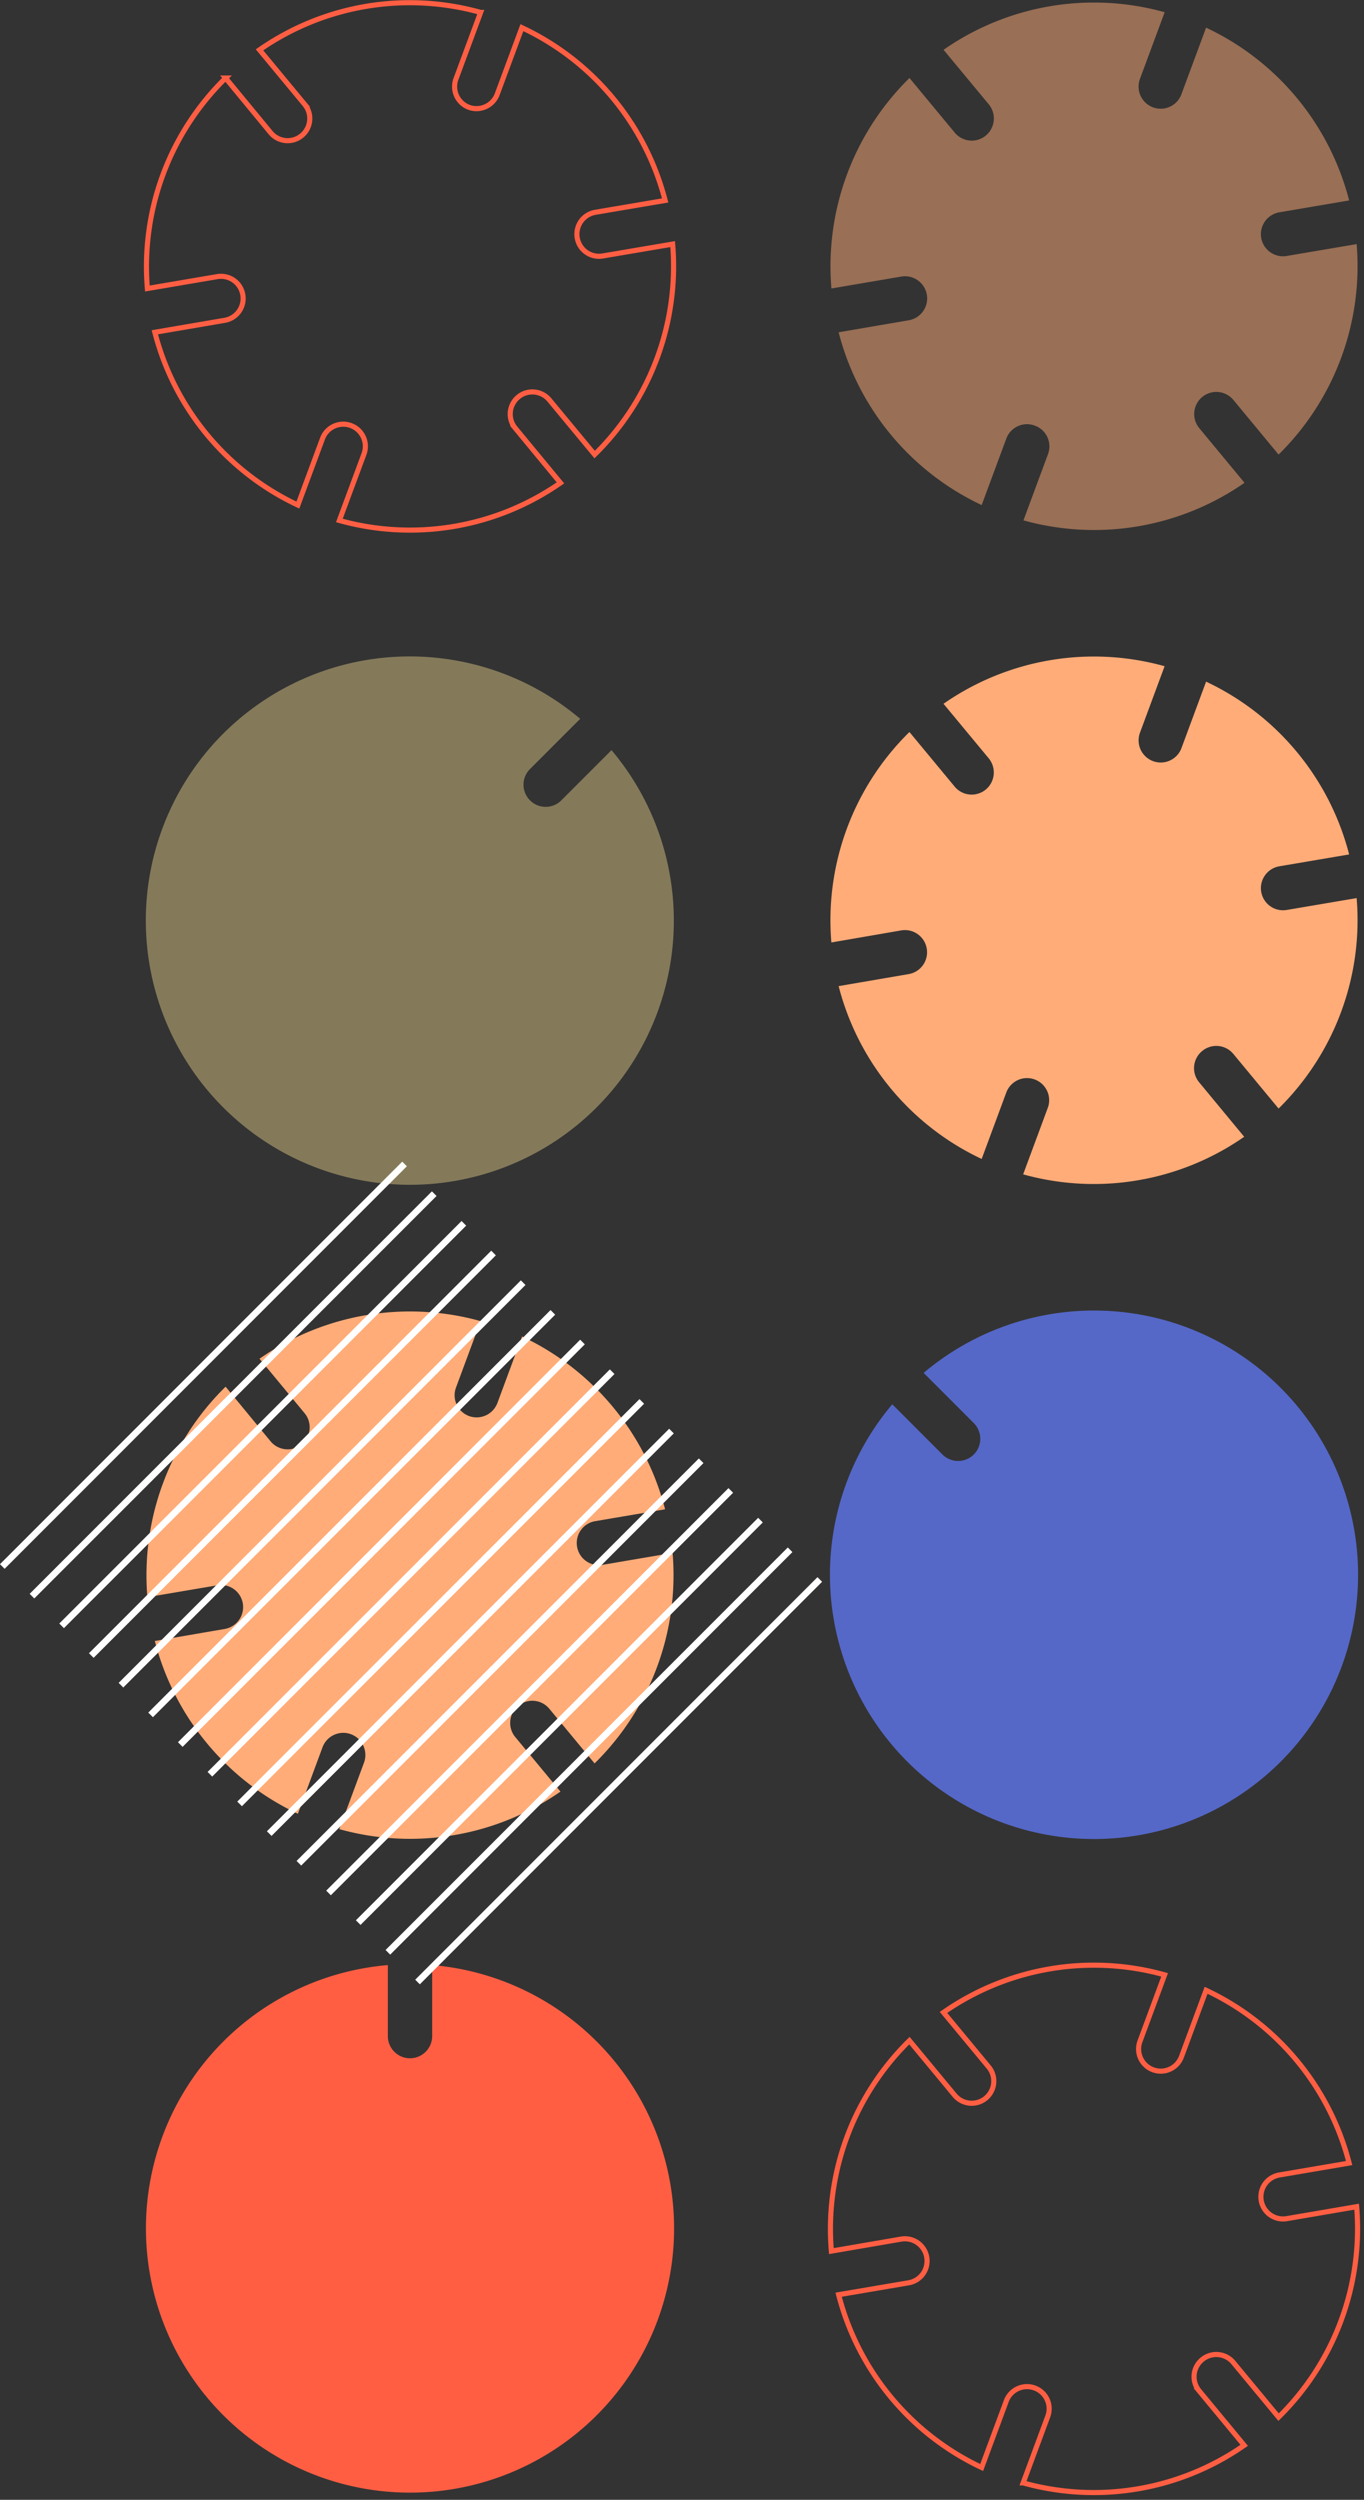
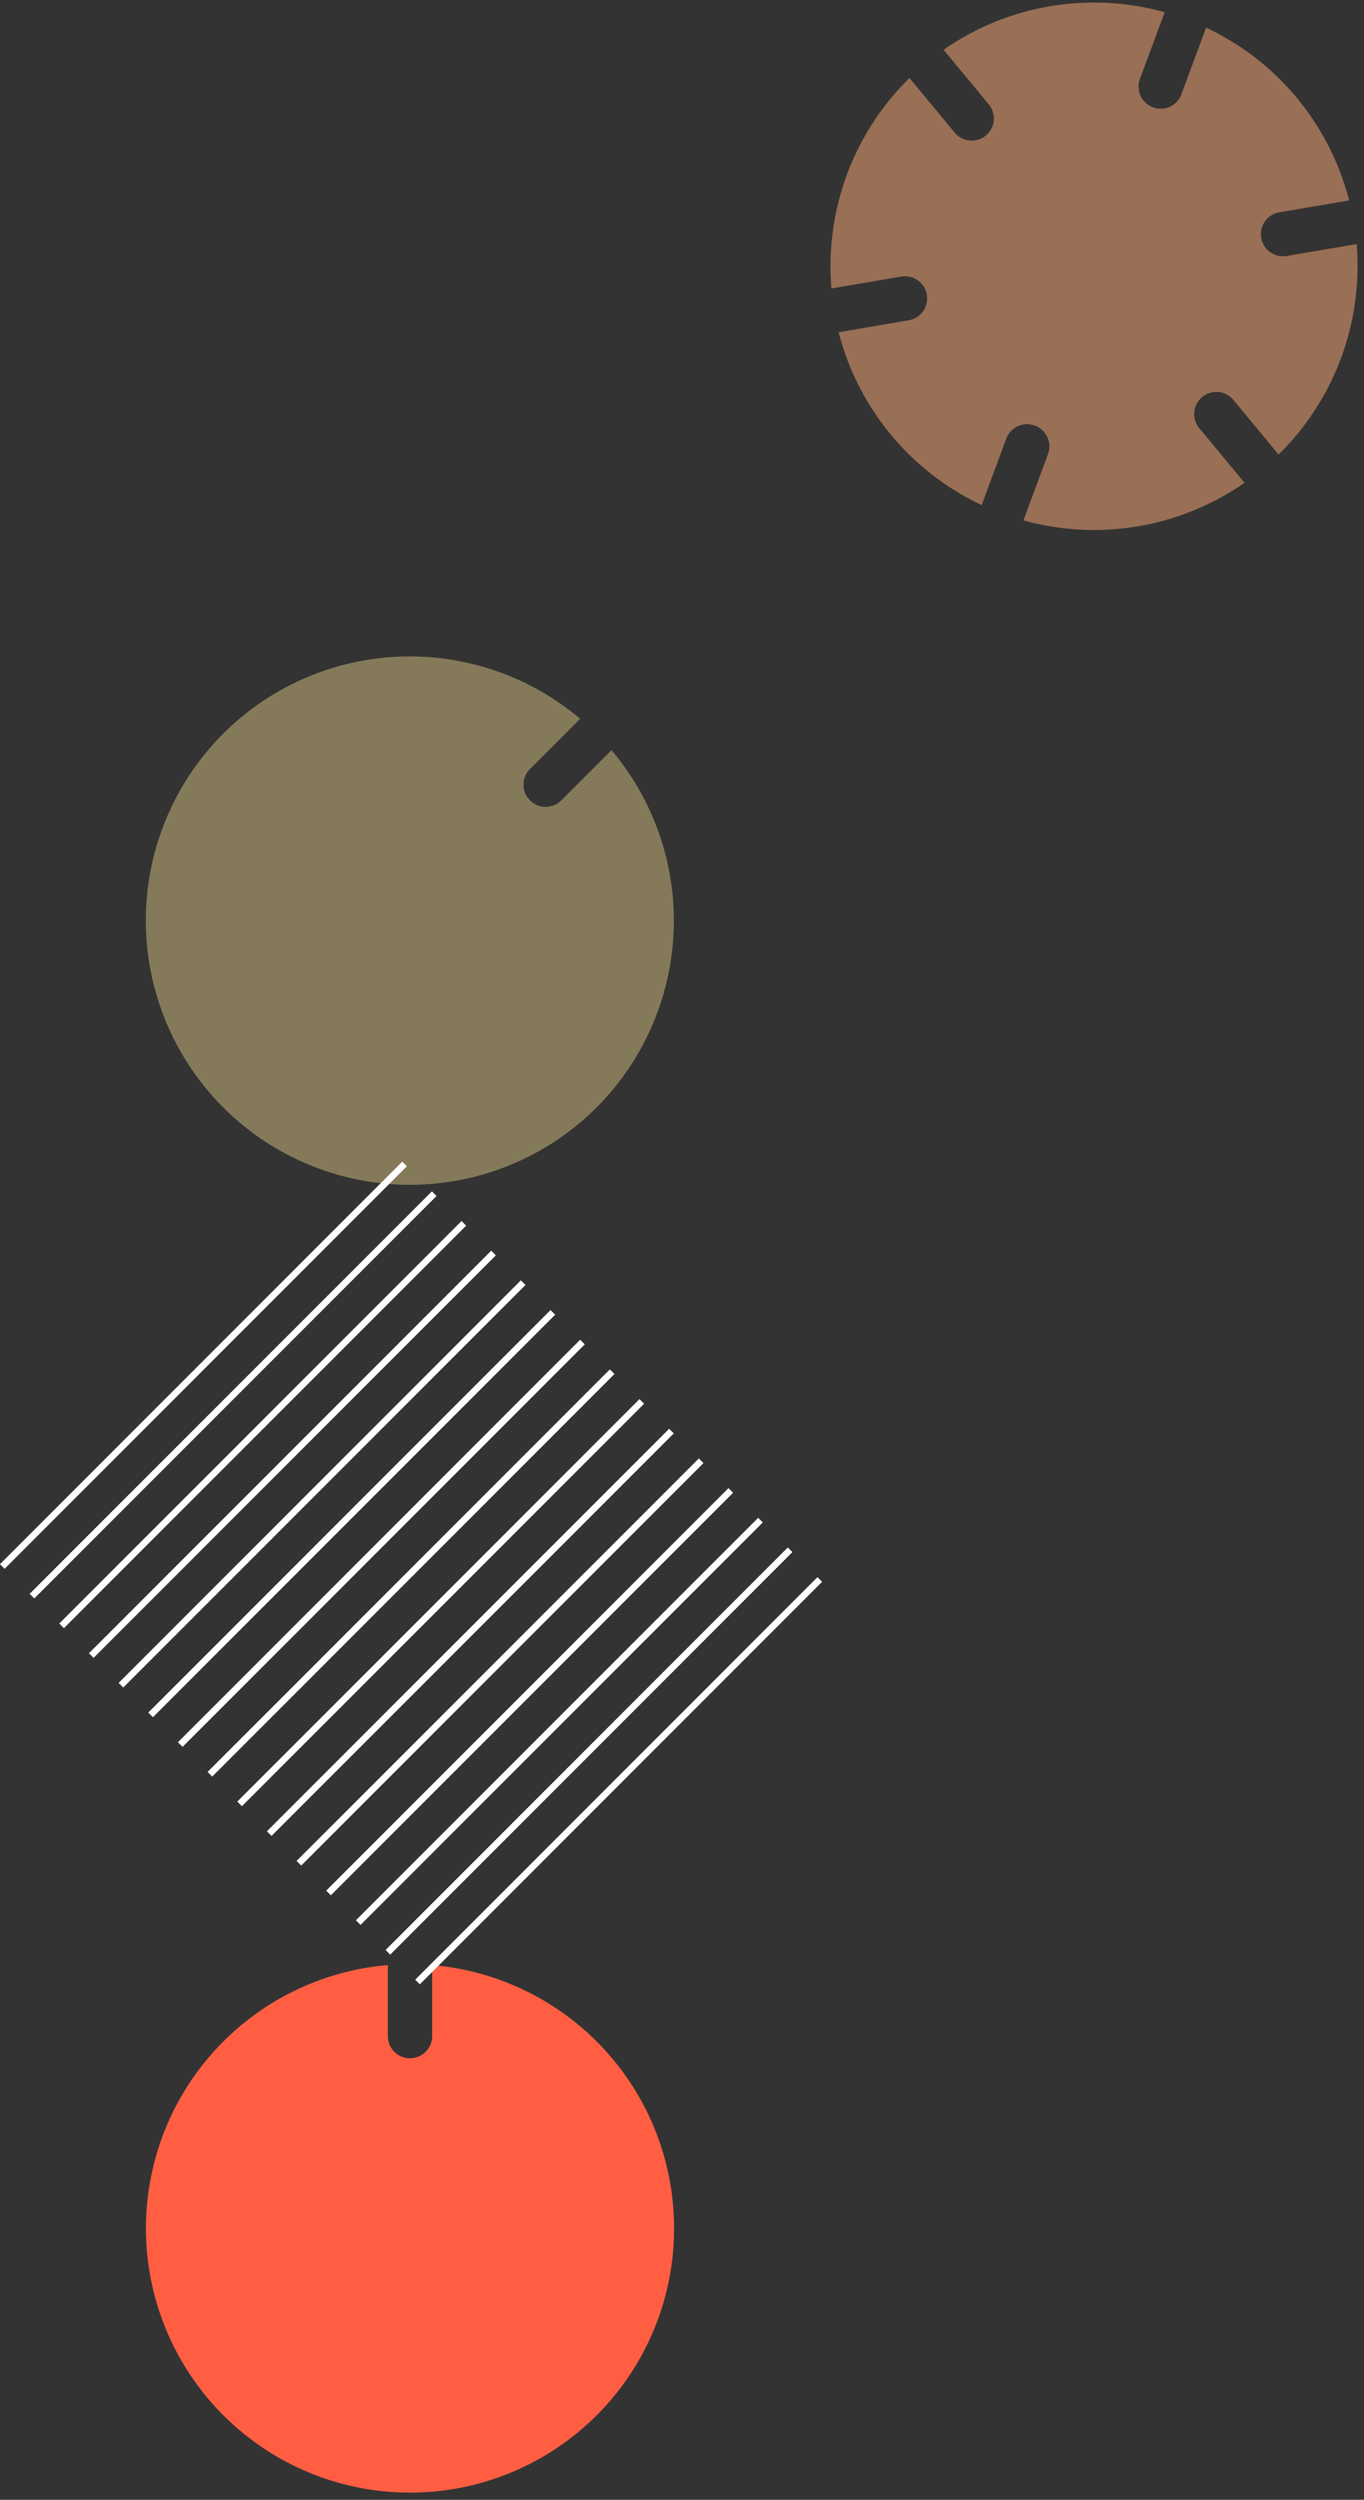
<svg xmlns="http://www.w3.org/2000/svg" width="267" height="489" fill="none">
  <rect width="100%" height="100%" fill="#333333" stroke="none" />
  <g clip-path="url(#clip0_6810_63930)">
    <path opacity=".5" d="M235.33 77.66a4.34 4.34 0 016.1.57l8.85 10.69a51.685 51.685 0 0015.28-41.17l-13.68 2.32a4.332 4.332 0 01-5-3.54 4.339 4.339 0 013.55-5l13.66-2.32a51.492 51.492 0 00-28-33.8l-4.82 13a4.324 4.324 0 01-3.894 2.857 4.343 4.343 0 01-3.125-1.16 4.324 4.324 0 01-1.376-3.04 4.328 4.328 0 01.285-1.677l4.82-13a51.52 51.52 0 00-43.28 7.35l8.85 10.67a4.34 4.34 0 01-.57 6.1 4.329 4.329 0 01-6.1-.57l-8.85-10.68a51.585 51.585 0 00-15.28 41.17l13.68-2.33a4.338 4.338 0 013.032 7.949 4.331 4.331 0 01-1.582.601L164.16 65a51.546 51.546 0 0028 33.8l4.82-13a4.308 4.308 0 012.251-2.428 4.32 4.32 0 013.309-.122 4.311 4.311 0 012.462 2.225 4.31 4.31 0 01.158 3.315l-4.82 13a51.563 51.563 0 0043.27-7.35l-8.85-10.68a4.336 4.336 0 01-.979-3.168 4.328 4.328 0 011.549-2.932z" fill="#FFAC78" />
-     <path d="M235.33 461.57a4.319 4.319 0 013.17-.975 4.329 4.329 0 012.93 1.555l8.85 10.68a51.678 51.678 0 0015.28-41.17L251.88 434a4.332 4.332 0 01-5-3.54v0a4.342 4.342 0 01.737-3.237 4.342 4.342 0 012.813-1.763l13.66-2.33a51.508 51.508 0 00-10.221-20.031 51.509 51.509 0 00-17.779-13.769l-4.82 13a4.327 4.327 0 01-5.56 2.55v0a4.328 4.328 0 01-2.828-3.9 4.341 4.341 0 01.268-1.67l4.82-13a51.524 51.524 0 00-43.28 7.35l8.85 10.68a4.328 4.328 0 01-.57 6.09v0a4.336 4.336 0 01-3.168.979 4.325 4.325 0 01-2.932-1.549l-8.85-10.68a51.584 51.584 0 00-15.28 41.17l13.67-2.35a4.338 4.338 0 015 3.55 4.342 4.342 0 01-.737 3.237 4.325 4.325 0 01-2.813 1.763l-13.7 2.33a51.557 51.557 0 0028 33.8l4.82-13a4.327 4.327 0 015.56-2.55v0a4.32 4.32 0 012.56 5.56l-4.82 13a51.522 51.522 0 0043.27-7.35l-8.84-10.68a4.324 4.324 0 01-.458-4.789c.27-.5.636-.943 1.078-1.301v0z" stroke="#FF5E43" stroke-miterlimit="10" />
-     <path d="M235.33 205.59a4.319 4.319 0 013.17-.975 4.329 4.329 0 012.93 1.555l8.85 10.68a51.678 51.678 0 0015.28-41.17L251.88 178a4.332 4.332 0 01-5-3.54 4.338 4.338 0 013.55-5l13.66-2.32a51.508 51.508 0 00-10.221-20.031 51.509 51.509 0 00-17.779-13.769l-4.82 13a4.327 4.327 0 01-5.56 2.55 4.328 4.328 0 01-2.828-3.9 4.341 4.341 0 01.268-1.67l4.82-13a51.524 51.524 0 00-43.28 7.35l8.85 10.67a4.34 4.34 0 01-.57 6.1 4.336 4.336 0 01-3.168.979 4.325 4.325 0 01-2.932-1.549l-8.85-10.68a51.584 51.584 0 00-15.28 41.17l13.67-2.36a4.338 4.338 0 015 3.55 4.342 4.342 0 01-.737 3.237 4.342 4.342 0 01-2.813 1.763l-13.7 2.35a51.548 51.548 0 0028 33.81l4.82-13a4.327 4.327 0 015.56-2.55 4.32 4.32 0 012.56 5.56l-4.82 13a51.522 51.522 0 0043.27-7.35l-8.84-10.68a4.327 4.327 0 01.62-6.1z" fill="#FFAC78" />
-     <path d="M101.45 77.66a4.33 4.33 0 016.09.57l8.86 10.69a51.637 51.637 0 0015.27-41.17l-13.68 2.32a4.321 4.321 0 01-5-3.54 4.331 4.331 0 013.54-5l13.67-2.32a51.56 51.56 0 00-28.04-33.8l-4.82 13A4.34 4.34 0 0191.81 21v0a4.33 4.33 0 01-2.55-5.57l4.82-13A51.52 51.52 0 0050.8 9.75l8.84 10.67a4.329 4.329 0 01-.57 6.1 4.329 4.329 0 01-6.1-.57l-8.81-10.68a51.63 51.63 0 00-15.31 41.17l13.68-2.33a4.331 4.331 0 015 3.55v0a4.33 4.33 0 01-3.54 5L30.31 65a51.519 51.519 0 0028 33.8l4.82-13a4.33 4.33 0 015.57-2.55v0a4.33 4.33 0 012.55 5.56l-4.82 13a51.585 51.585 0 0043.28-7.35l-8.84-10.7a4.324 4.324 0 01-.489-4.79c.267-.502.63-.948 1.069-1.31z" stroke="#FF5E43" stroke-miterlimit="10" />
-     <path d="M180.8 268.56l9.82 9.82a4.35 4.35 0 010 6.14 4.35 4.35 0 01-6.14 0l-9.82-9.82a51.69 51.69 0 106.14-6.14z" fill="#5568C8" />
    <path d="M119.7 146.74l-9.82 9.82a4.33 4.33 0 01-3.065 1.276 4.318 4.318 0 01-3.065-1.276 4.33 4.33 0 01-1.276-3.065 4.318 4.318 0 011.276-3.065l9.82-9.82a51.693 51.693 0 00-71.409 4.502 51.692 51.692 0 0073.037 73.037 51.695 51.695 0 004.502-71.409z" fill="#847A5A" />
    <path d="M84.6 384.4v13.89a4.352 4.352 0 01-4.34 4.34 4.34 4.34 0 01-4.34-4.34V384.4a51.688 51.688 0 00-31.434 88.818 51.692 51.692 0 0071.548 0A51.689 51.689 0 0084.6 384.4z" fill="#FF5E43" />
-     <path d="M59.07 282.52a4.34 4.34 0 01-6.1-.57l-8.81-10.69a51.636 51.636 0 00-15.31 41.17l13.68-2.32a4.331 4.331 0 015 3.54 4.34 4.34 0 01-3.54 5L30.31 321a51.489 51.489 0 0028 33.8l4.82-13a4.332 4.332 0 015.57-2.56 4.339 4.339 0 012.55 5.57l-4.82 13a51.53 51.53 0 0022.462 1.166 51.531 51.531 0 0020.818-8.516l-8.85-10.67a4.319 4.319 0 01-.975-3.17 4.327 4.327 0 011.555-2.93 4.32 4.32 0 016.09.57l8.86 10.69a51.622 51.622 0 0015.27-41.18l-13.68 2.33a4.332 4.332 0 11-1.46-8.54l13.67-2.32a51.552 51.552 0 00-28-33.8l-4.82 13a4.351 4.351 0 01-5.56 2.56 4.33 4.33 0 01-2.55-5.57l4.82-13a51.547 51.547 0 00-43.28 7.36l8.84 10.67a4.33 4.33 0 01-.57 6.06z" fill="#FFAC78" />
    <path d="M81.73 387.71l78.74-78.74M75.93 381.9l78.73-78.74m-84.54 72.93l78.74-78.73m-84.55 72.93l78.74-78.74m-84.54 72.93l78.74-78.73M52.7 358.68l78.74-78.74M46.9 352.87l78.73-78.73m-84.54 72.93l78.74-78.74m-84.54 72.93l78.73-78.74m-84.54 72.94l78.74-78.74m-84.54 72.93l78.73-78.74m-84.54 72.94l78.74-78.74m-84.55 72.93L90.8 239.3M6.26 312.23L85 233.5M.45 306.43l78.74-78.74" stroke="#fff" stroke-width="1.28" stroke-miterlimit="10" />
  </g>
  <defs>
    <clipPath id="clip0_6810_63930">
      <path fill="#fff" d="M0 0h266.24v488.09H0z" />
    </clipPath>
  </defs>
</svg>